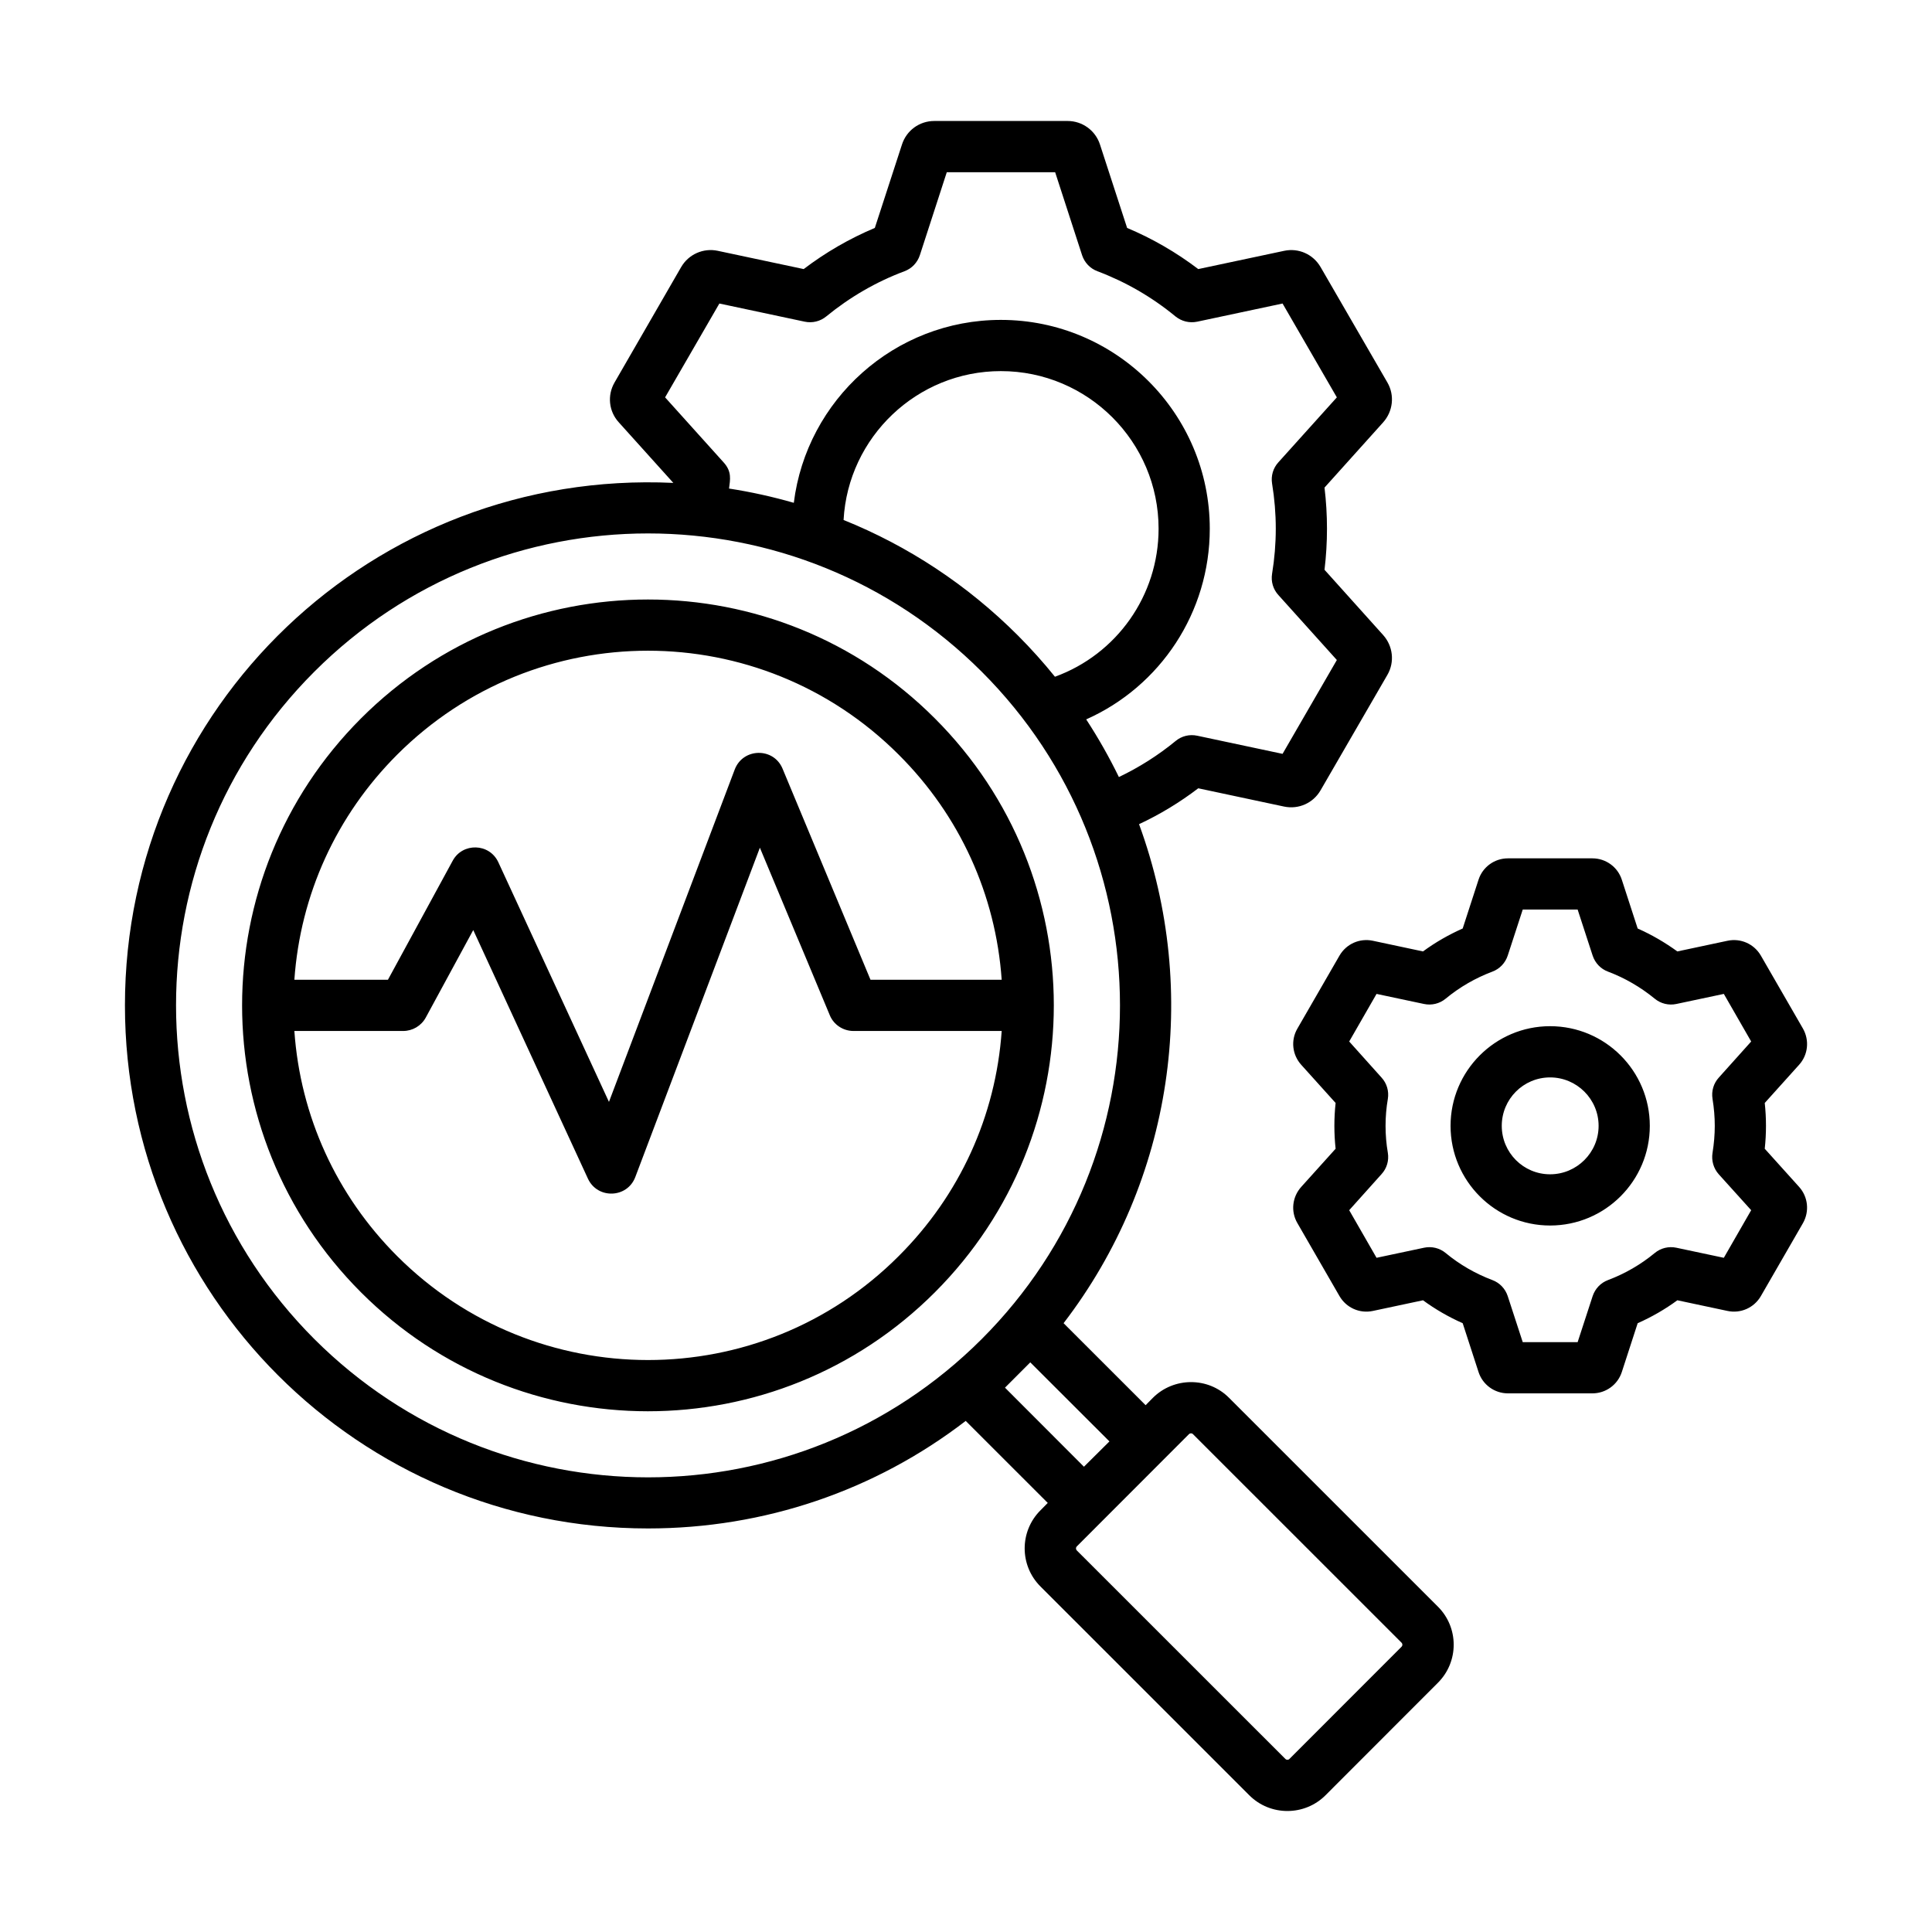
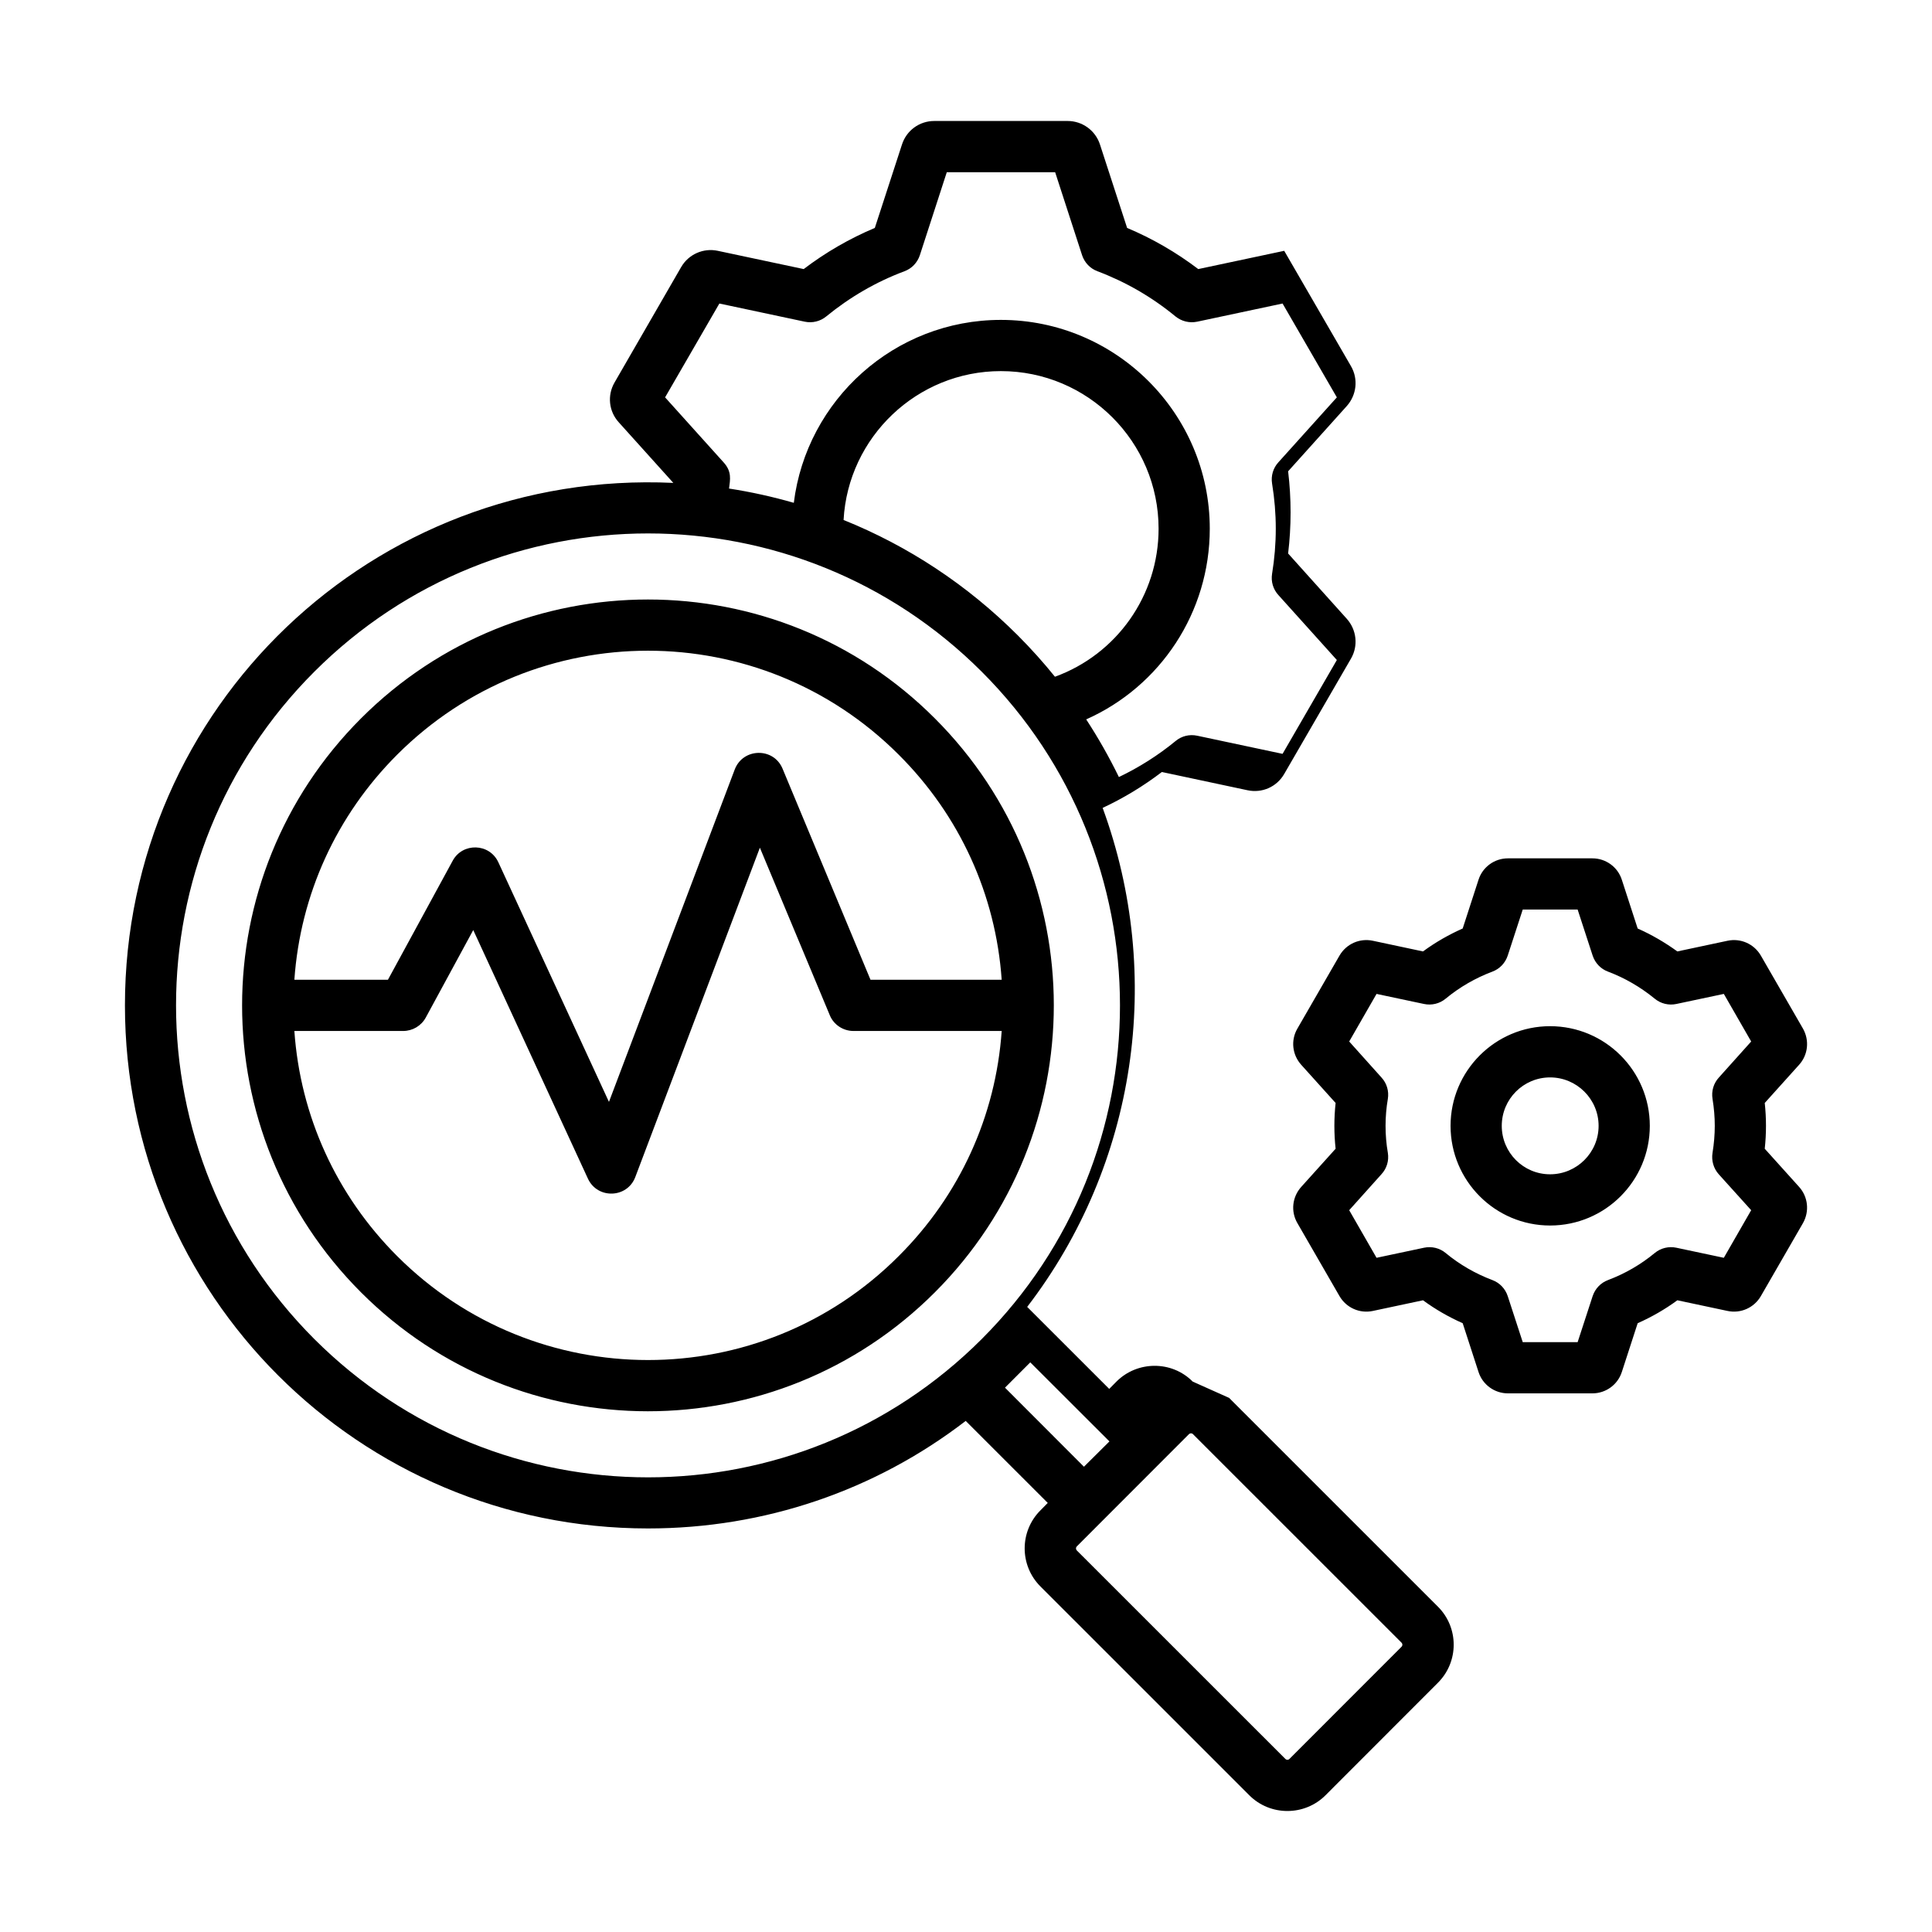
<svg xmlns="http://www.w3.org/2000/svg" id="Layer_1" enable-background="new 0 0 500 500" viewBox="0 0 500 500">
-   <path clip-rule="evenodd" d="m401.159 303.906c-6.918 0-12.505-5.625-12.505-12.537s5.587-12.537 12.505-12.537 12.558 5.625 12.558 12.537c0 6.913-5.641 12.537-12.558 12.537zm0-38.33c-14.208 0-25.756 11.574-25.756 25.793 0 14.224 11.547 25.793 25.756 25.793 14.261 0 25.809-11.569 25.809-25.793 0-14.219-11.548-25.793-25.809-25.793zm42.039 18.795c-.319-1.99.266-4.018 1.65-5.518l8.355-9.313-7.078-12.319-12.292 2.607c-1.969.421-4.044-.085-5.587-1.368-3.672-2.996-7.716-5.353-12.08-6.998-1.916-.708-3.352-2.235-3.991-4.156l-3.885-11.915h-14.208l-3.885 11.915c-.639 1.916-2.075 3.448-3.991 4.156-4.363 1.644-8.461 4.002-12.079 6.998-1.543 1.282-3.618 1.788-5.587 1.368l-12.293-2.607-7.077 12.319 8.355 9.318c1.384 1.495 1.969 3.523 1.65 5.513-.794 4.595-.793 9.398 0 13.995.319 1.99-.266 4.017-1.65 5.513l-8.355 9.318 7.077 12.319 12.293-2.608c1.969-.42 4.044.08 5.587 1.362 3.618 3.001 7.716 5.353 12.079 7.003 1.916.708 3.353 2.235 3.991 4.156l3.885 11.915h14.208l3.885-11.915c.638-1.916 2.075-3.443 3.991-4.156 4.364-1.644 8.461-4.002 12.08-6.997 1.543-1.283 3.619-1.788 5.587-1.368l12.292 2.608 7.078-12.319-8.408-9.318c-1.331-1.495-1.916-3.523-1.596-5.513.776-4.833.779-9.168-.001-13.995zm22.403 22.787-8.887-9.866c.425-3.945.426-7.905 0-11.846l8.887-9.876c2.341-2.581 2.714-6.343 1.011-9.36l-10.909-18.912c-1.756-3.017-5.215-4.555-8.621-3.831l-12.984 2.762c-3.246-2.347-6.652-4.332-10.27-5.933l-4.098-12.612c-1.064-3.32-4.151-5.545-7.61-5.545h-21.87c-3.459 0-6.545 2.224-7.609 5.534l-4.098 12.622c-3.618 1.602-7.077 3.587-10.27 5.933l-12.984-2.762c-3.406-.724-6.865.814-8.621 3.831l-10.909 18.912c-1.756 3.017-1.33 6.78 1.011 9.371l8.887 9.866c-.426 3.937-.426 7.908 0 11.846l-8.887 9.866c-2.341 2.592-2.767 6.354-1.011 9.371l10.909 18.912c1.756 3.017 5.215 4.555 8.621 3.831l12.984-2.762c3.193 2.341 6.652 4.332 10.27 5.933l4.098 12.622c1.064 3.31 4.15 5.534 7.609 5.534h21.871c3.459 0 6.545-2.23 7.61-5.54l4.098-12.612c3.618-1.607 7.077-3.592 10.27-5.939l12.984 2.762c3.406.724 6.865-.814 8.621-3.831l10.909-18.912c1.702-3.01 1.329-6.773-1.012-9.369zm-102.863 118.997-29.055 29.076c-.266.271-.745.271-1.011 0l-54.012-53.996c-.266-.271-.266-.745 0-1.011l29.055-29.081c.251-.256.732-.284 1.011 0l54.012 54.002c.266.27.266.738 0 1.01zm-102.649-67.029 20.434 20.461 6.598-6.551-20.487-20.461zm-178.746-12.585c47.762 47.707 124.983 47.749 172.732 0 47.699-47.699 47.701-125.005 0-172.701-47.724-47.718-125.009-47.718-172.732 0-47.733 47.728-47.69 124.957 0 172.701zm105.896-226.915-15.113-16.789 14.048-24.287 22.084 4.699c1.969.42 4.044-.085 5.587-1.368 6.12-5.002 12.878-8.935 20.221-11.68 1.916-.708 3.353-2.24 3.991-4.156l6.971-21.477h28.044l6.971 21.477c.638 1.916 2.075 3.448 3.991 4.156 7.29 2.751 14.102 6.678 20.168 11.68 1.596 1.282 3.619 1.788 5.641 1.368l22.084-4.699 14.049 24.287-15.113 16.789c-1.384 1.501-1.969 3.528-1.65 5.513 1.279 7.834 1.279 15.52 0 23.361-.319 1.99.266 4.018 1.65 5.513l15.113 16.795-14.049 24.287-22.084-4.693c-2.022-.426-4.044.08-5.587 1.362-4.523 3.72-9.472 6.843-14.687 9.334-2.501-5.135-5.321-10.116-8.461-14.921 19.21-8.551 31.981-27.703 31.981-49.35 0-29.8-24.266-54.039-54.065-54.039-27.512 0-50.287 20.695-53.586 47.339-5.481-1.575-11.069-2.815-16.762-3.693.283-2.304.783-4.399-1.437-6.808zm76.202 44.844c-13.091-13.101-28.416-23.175-45.125-29.901 1.171-21.44 18.997-38.527 40.709-38.527 22.509 0 40.815 18.295 40.815 40.783 0 17.316-10.856 32.514-26.82 38.314-2.981-3.693-6.173-7.258-9.579-10.669zm54.651 197.301 54.012 54.001c5.481 5.444 5.481 14.309 0 19.753l-29.055 29.081c-5.404 5.412-14.278 5.469-19.742 0l-54.012-54.002c-5.481-5.449-5.481-14.309 0-19.758l1.863-1.889-21.233-21.227c-23.467 18.05-52.096 27.831-82.216 27.831-74.837 0-135.376-60.554-135.376-135.371 0-77.217 64.267-138.818 141.922-135.217l-14.102-15.661c-2.608-2.847-3.033-6.987-1.118-10.308l17.241-29.874c1.916-3.32 5.747-5.013 9.472-4.22l22.244 4.726c5.694-4.326 11.867-7.897 18.412-10.648l7.024-21.583c1.171-3.645 4.523-6.093 8.354-6.093h34.536c3.778 0 7.184 2.448 8.355 6.088l7.024 21.589c6.545 2.751 12.718 6.322 18.412 10.648l22.244-4.726c3.725-.793 7.503.899 9.419 4.215l17.295 29.88c1.916 3.321 1.437 7.461-1.118 10.313l-15.166 16.869c.851 7.055.851 14.21 0 21.27l15.166 16.88c2.554 2.842 3.033 6.987 1.118 10.302l-17.295 29.874c-1.916 3.326-5.694 5.018-9.472 4.22l-22.19-4.725c-4.789 3.65-9.898 6.753-15.326 9.286 15.927 43.47 8.759 92.287-19.53 129.145l21.232 21.222 1.863-1.889c5.402-5.414 14.325-5.475 19.743-.002zm-85.515-36.691c-35.817 35.894-93.956 35.828-129.789 0-15.751-15.762-25.064-36.244-26.607-58.264h28.15c2.448 0 4.683-1.33 5.854-3.464l12.292-22.653 29.693 64.367c2.487 5.312 10.149 5.055 12.239-.431l32.248-85.249 18.093 43.354c1.011 2.469 3.459 4.076 6.12 4.076h38.367c-1.543 22.02-10.855 42.502-26.66 58.264zm-129.789-129.778c35.882-35.859 93.906-35.872 129.789 0 15.805 15.757 25.117 36.244 26.66 58.264h-33.951l-22.776-54.667c-2.32-5.514-10.183-5.366-12.346.202l-32.567 86.068-28.629-62.021c-2.315-4.984-9.27-5.113-11.813-.389l-16.762 30.806h-24.212c1.543-22.019 10.856-42.507 26.607-58.263zm139.155-9.376c-40.966-41.044-107.524-41.024-148.52 0-41.024 41.051-41.024 107.474 0 148.525 40.976 41.004 107.458 41.09 148.52 0 41.063-41.091 41.027-107.52 0-148.525z" fill-rule="evenodd" />
+   <path clip-rule="evenodd" d="m401.159 303.906c-6.918 0-12.505-5.625-12.505-12.537s5.587-12.537 12.505-12.537 12.558 5.625 12.558 12.537c0 6.913-5.641 12.537-12.558 12.537zm0-38.33c-14.208 0-25.756 11.574-25.756 25.793 0 14.224 11.547 25.793 25.756 25.793 14.261 0 25.809-11.569 25.809-25.793 0-14.219-11.548-25.793-25.809-25.793zm42.039 18.795c-.319-1.99.266-4.018 1.65-5.518l8.355-9.313-7.078-12.319-12.292 2.607c-1.969.421-4.044-.085-5.587-1.368-3.672-2.996-7.716-5.353-12.08-6.998-1.916-.708-3.352-2.235-3.991-4.156l-3.885-11.915h-14.208l-3.885 11.915c-.639 1.916-2.075 3.448-3.991 4.156-4.363 1.644-8.461 4.002-12.079 6.998-1.543 1.282-3.618 1.788-5.587 1.368l-12.293-2.607-7.077 12.319 8.355 9.318c1.384 1.495 1.969 3.523 1.65 5.513-.794 4.595-.793 9.398 0 13.995.319 1.99-.266 4.017-1.65 5.513l-8.355 9.318 7.077 12.319 12.293-2.608c1.969-.42 4.044.08 5.587 1.362 3.618 3.001 7.716 5.353 12.079 7.003 1.916.708 3.353 2.235 3.991 4.156l3.885 11.915h14.208l3.885-11.915c.638-1.916 2.075-3.443 3.991-4.156 4.364-1.644 8.461-4.002 12.08-6.997 1.543-1.283 3.619-1.788 5.587-1.368l12.292 2.608 7.078-12.319-8.408-9.318c-1.331-1.495-1.916-3.523-1.596-5.513.776-4.833.779-9.168-.001-13.995zm22.403 22.787-8.887-9.866c.425-3.945.426-7.905 0-11.846l8.887-9.876c2.341-2.581 2.714-6.343 1.011-9.36l-10.909-18.912c-1.756-3.017-5.215-4.555-8.621-3.831l-12.984 2.762c-3.246-2.347-6.652-4.332-10.27-5.933l-4.098-12.612c-1.064-3.32-4.151-5.545-7.61-5.545h-21.87c-3.459 0-6.545 2.224-7.609 5.534l-4.098 12.622c-3.618 1.602-7.077 3.587-10.27 5.933l-12.984-2.762c-3.406-.724-6.865.814-8.621 3.831l-10.909 18.912c-1.756 3.017-1.33 6.78 1.011 9.371l8.887 9.866c-.426 3.937-.426 7.908 0 11.846l-8.887 9.866c-2.341 2.592-2.767 6.354-1.011 9.371l10.909 18.912c1.756 3.017 5.215 4.555 8.621 3.831l12.984-2.762c3.193 2.341 6.652 4.332 10.27 5.933l4.098 12.622c1.064 3.31 4.15 5.534 7.609 5.534h21.871c3.459 0 6.545-2.23 7.61-5.54l4.098-12.612c3.618-1.607 7.077-3.592 10.27-5.939l12.984 2.762c3.406.724 6.865-.814 8.621-3.831l10.909-18.912c1.702-3.01 1.329-6.773-1.012-9.369zm-102.863 118.997-29.055 29.076c-.266.271-.745.271-1.011 0l-54.012-53.996c-.266-.271-.266-.745 0-1.011l29.055-29.081c.251-.256.732-.284 1.011 0l54.012 54.002c.266.27.266.738 0 1.01zm-102.649-67.029 20.434 20.461 6.598-6.551-20.487-20.461zm-178.746-12.585c47.762 47.707 124.983 47.749 172.732 0 47.699-47.699 47.701-125.005 0-172.701-47.724-47.718-125.009-47.718-172.732 0-47.733 47.728-47.69 124.957 0 172.701zm105.896-226.915-15.113-16.789 14.048-24.287 22.084 4.699c1.969.42 4.044-.085 5.587-1.368 6.12-5.002 12.878-8.935 20.221-11.68 1.916-.708 3.353-2.24 3.991-4.156l6.971-21.477h28.044l6.971 21.477c.638 1.916 2.075 3.448 3.991 4.156 7.29 2.751 14.102 6.678 20.168 11.68 1.596 1.282 3.619 1.788 5.641 1.368l22.084-4.699 14.049 24.287-15.113 16.789c-1.384 1.501-1.969 3.528-1.65 5.513 1.279 7.834 1.279 15.52 0 23.361-.319 1.99.266 4.018 1.65 5.513l15.113 16.795-14.049 24.287-22.084-4.693c-2.022-.426-4.044.08-5.587 1.362-4.523 3.72-9.472 6.843-14.687 9.334-2.501-5.135-5.321-10.116-8.461-14.921 19.21-8.551 31.981-27.703 31.981-49.35 0-29.8-24.266-54.039-54.065-54.039-27.512 0-50.287 20.695-53.586 47.339-5.481-1.575-11.069-2.815-16.762-3.693.283-2.304.783-4.399-1.437-6.808zm76.202 44.844c-13.091-13.101-28.416-23.175-45.125-29.901 1.171-21.44 18.997-38.527 40.709-38.527 22.509 0 40.815 18.295 40.815 40.783 0 17.316-10.856 32.514-26.82 38.314-2.981-3.693-6.173-7.258-9.579-10.669zm54.651 197.301 54.012 54.001c5.481 5.444 5.481 14.309 0 19.753l-29.055 29.081c-5.404 5.412-14.278 5.469-19.742 0l-54.012-54.002c-5.481-5.449-5.481-14.309 0-19.758l1.863-1.889-21.233-21.227c-23.467 18.05-52.096 27.831-82.216 27.831-74.837 0-135.376-60.554-135.376-135.371 0-77.217 64.267-138.818 141.922-135.217l-14.102-15.661c-2.608-2.847-3.033-6.987-1.118-10.308l17.241-29.874c1.916-3.32 5.747-5.013 9.472-4.22l22.244 4.726c5.694-4.326 11.867-7.897 18.412-10.648l7.024-21.583c1.171-3.645 4.523-6.093 8.354-6.093h34.536c3.778 0 7.184 2.448 8.355 6.088l7.024 21.589c6.545 2.751 12.718 6.322 18.412 10.648l22.244-4.726l17.295 29.88c1.916 3.321 1.437 7.461-1.118 10.313l-15.166 16.869c.851 7.055.851 14.21 0 21.27l15.166 16.88c2.554 2.842 3.033 6.987 1.118 10.302l-17.295 29.874c-1.916 3.326-5.694 5.018-9.472 4.22l-22.19-4.725c-4.789 3.65-9.898 6.753-15.326 9.286 15.927 43.47 8.759 92.287-19.53 129.145l21.232 21.222 1.863-1.889c5.402-5.414 14.325-5.475 19.743-.002zm-85.515-36.691c-35.817 35.894-93.956 35.828-129.789 0-15.751-15.762-25.064-36.244-26.607-58.264h28.15c2.448 0 4.683-1.33 5.854-3.464l12.292-22.653 29.693 64.367c2.487 5.312 10.149 5.055 12.239-.431l32.248-85.249 18.093 43.354c1.011 2.469 3.459 4.076 6.12 4.076h38.367c-1.543 22.02-10.855 42.502-26.66 58.264zm-129.789-129.778c35.882-35.859 93.906-35.872 129.789 0 15.805 15.757 25.117 36.244 26.66 58.264h-33.951l-22.776-54.667c-2.32-5.514-10.183-5.366-12.346.202l-32.567 86.068-28.629-62.021c-2.315-4.984-9.27-5.113-11.813-.389l-16.762 30.806h-24.212c1.543-22.019 10.856-42.507 26.607-58.263zm139.155-9.376c-40.966-41.044-107.524-41.024-148.52 0-41.024 41.051-41.024 107.474 0 148.525 40.976 41.004 107.458 41.09 148.52 0 41.063-41.091 41.027-107.52 0-148.525z" fill-rule="evenodd" />
</svg>